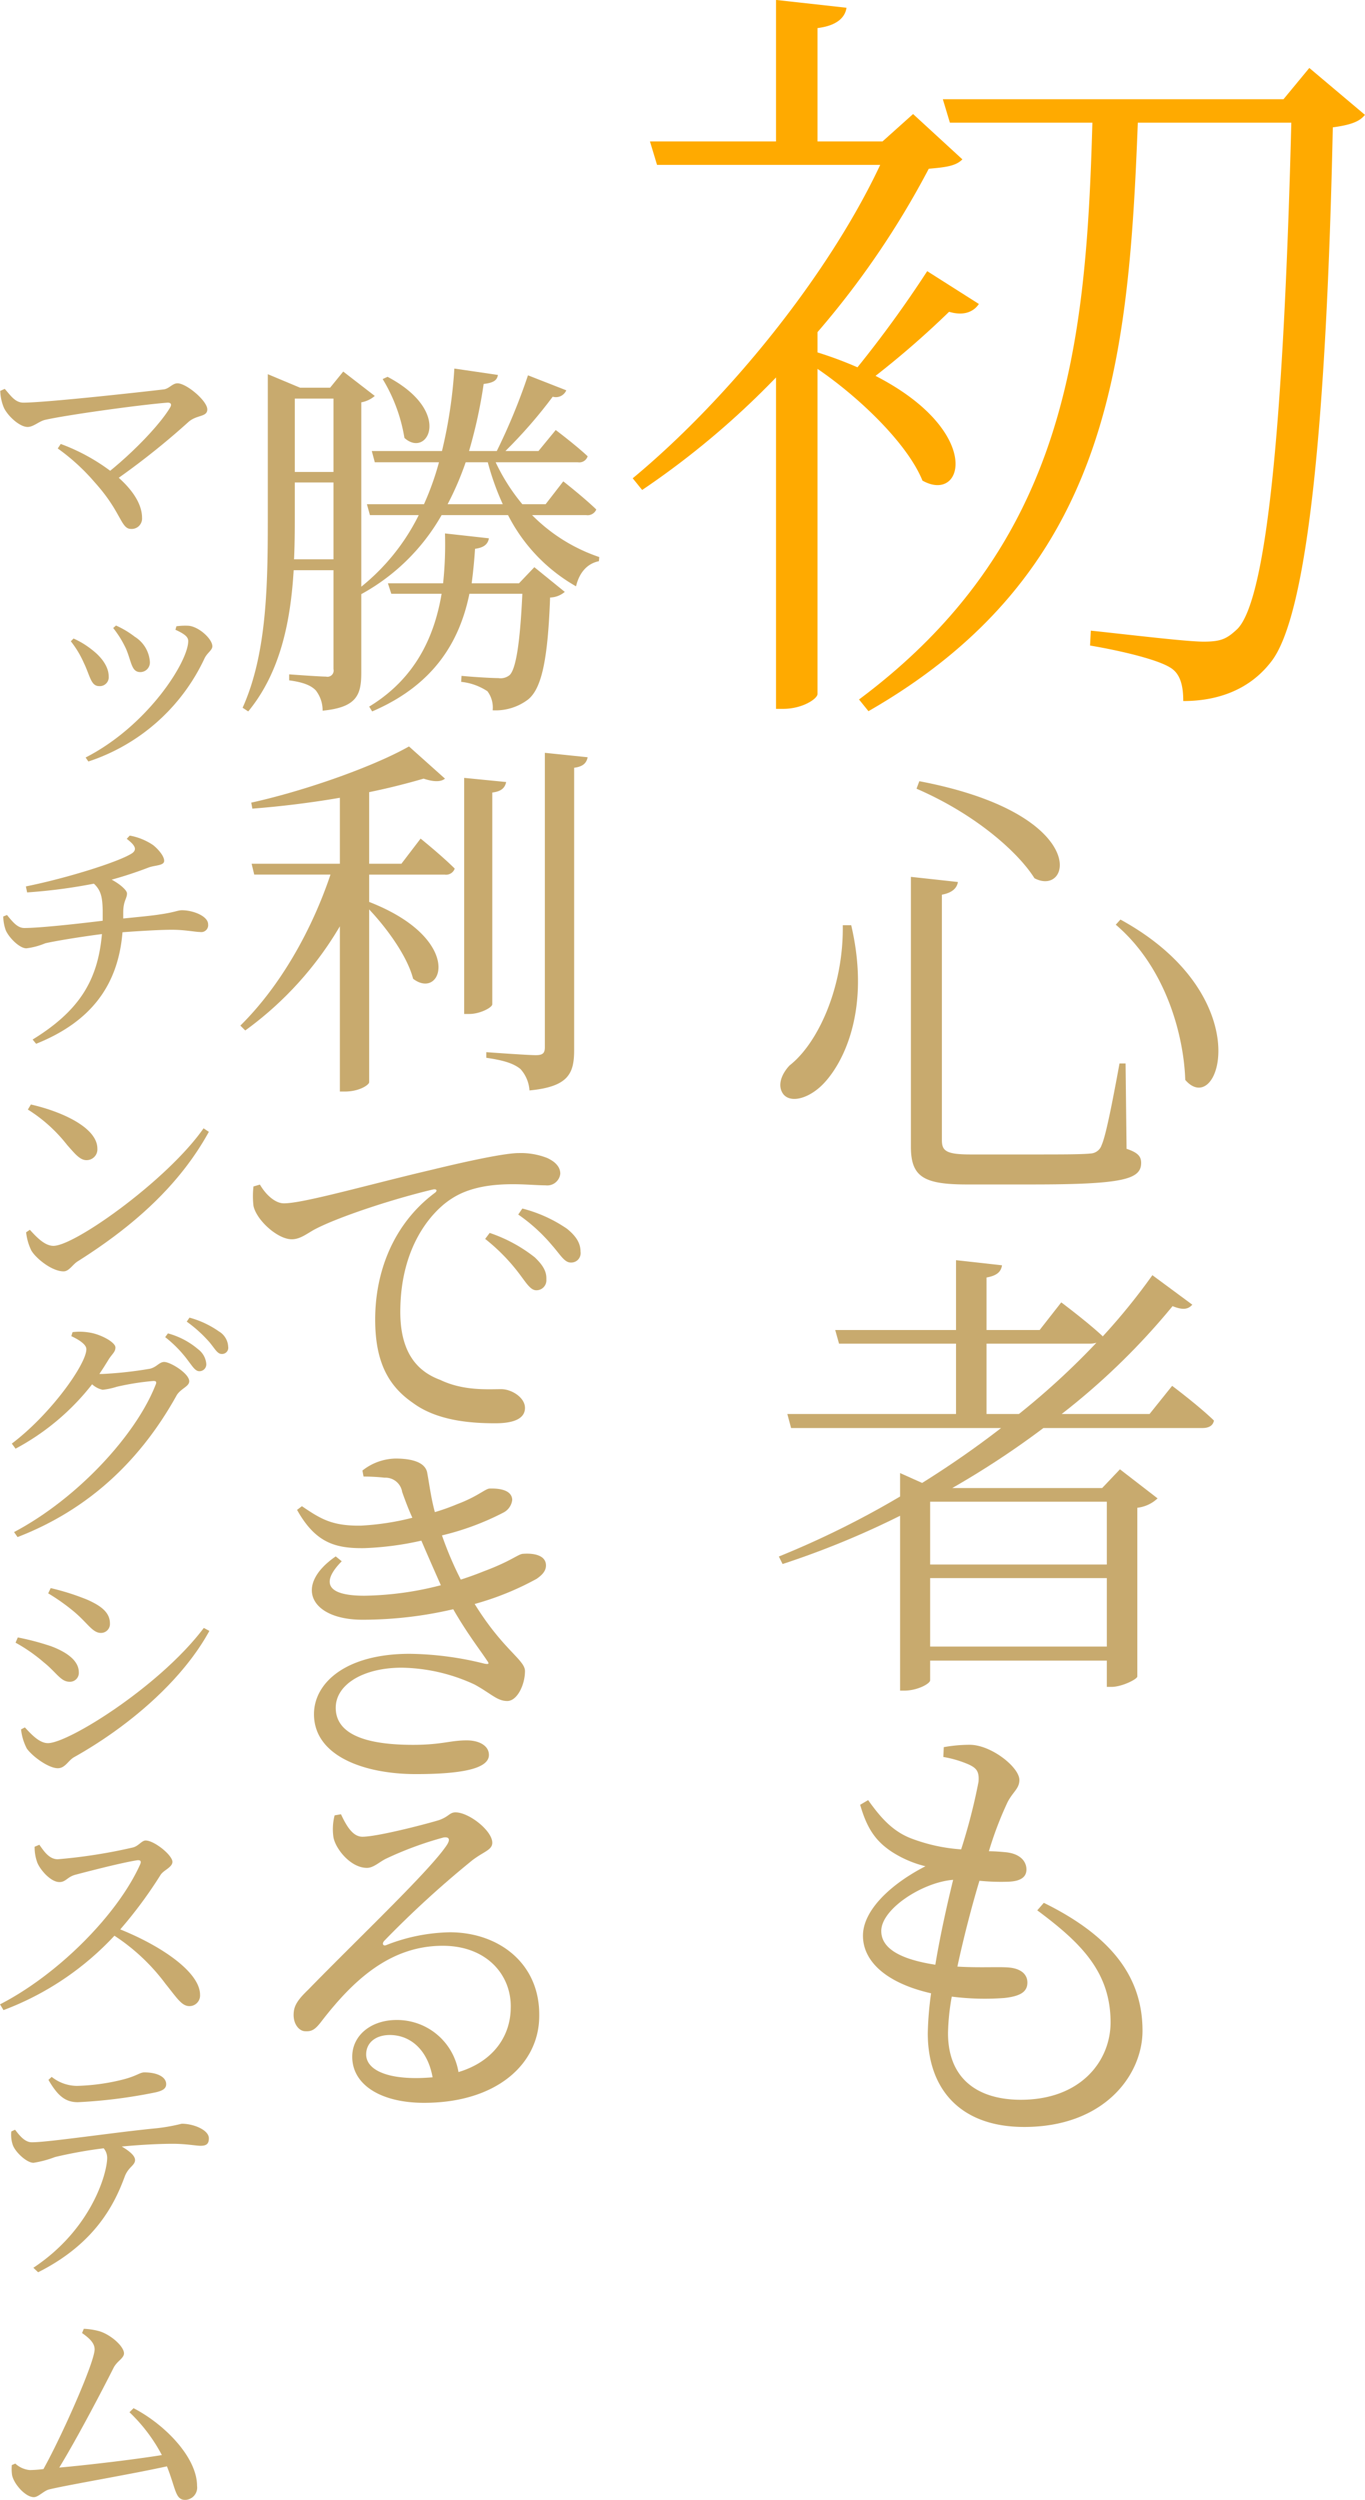
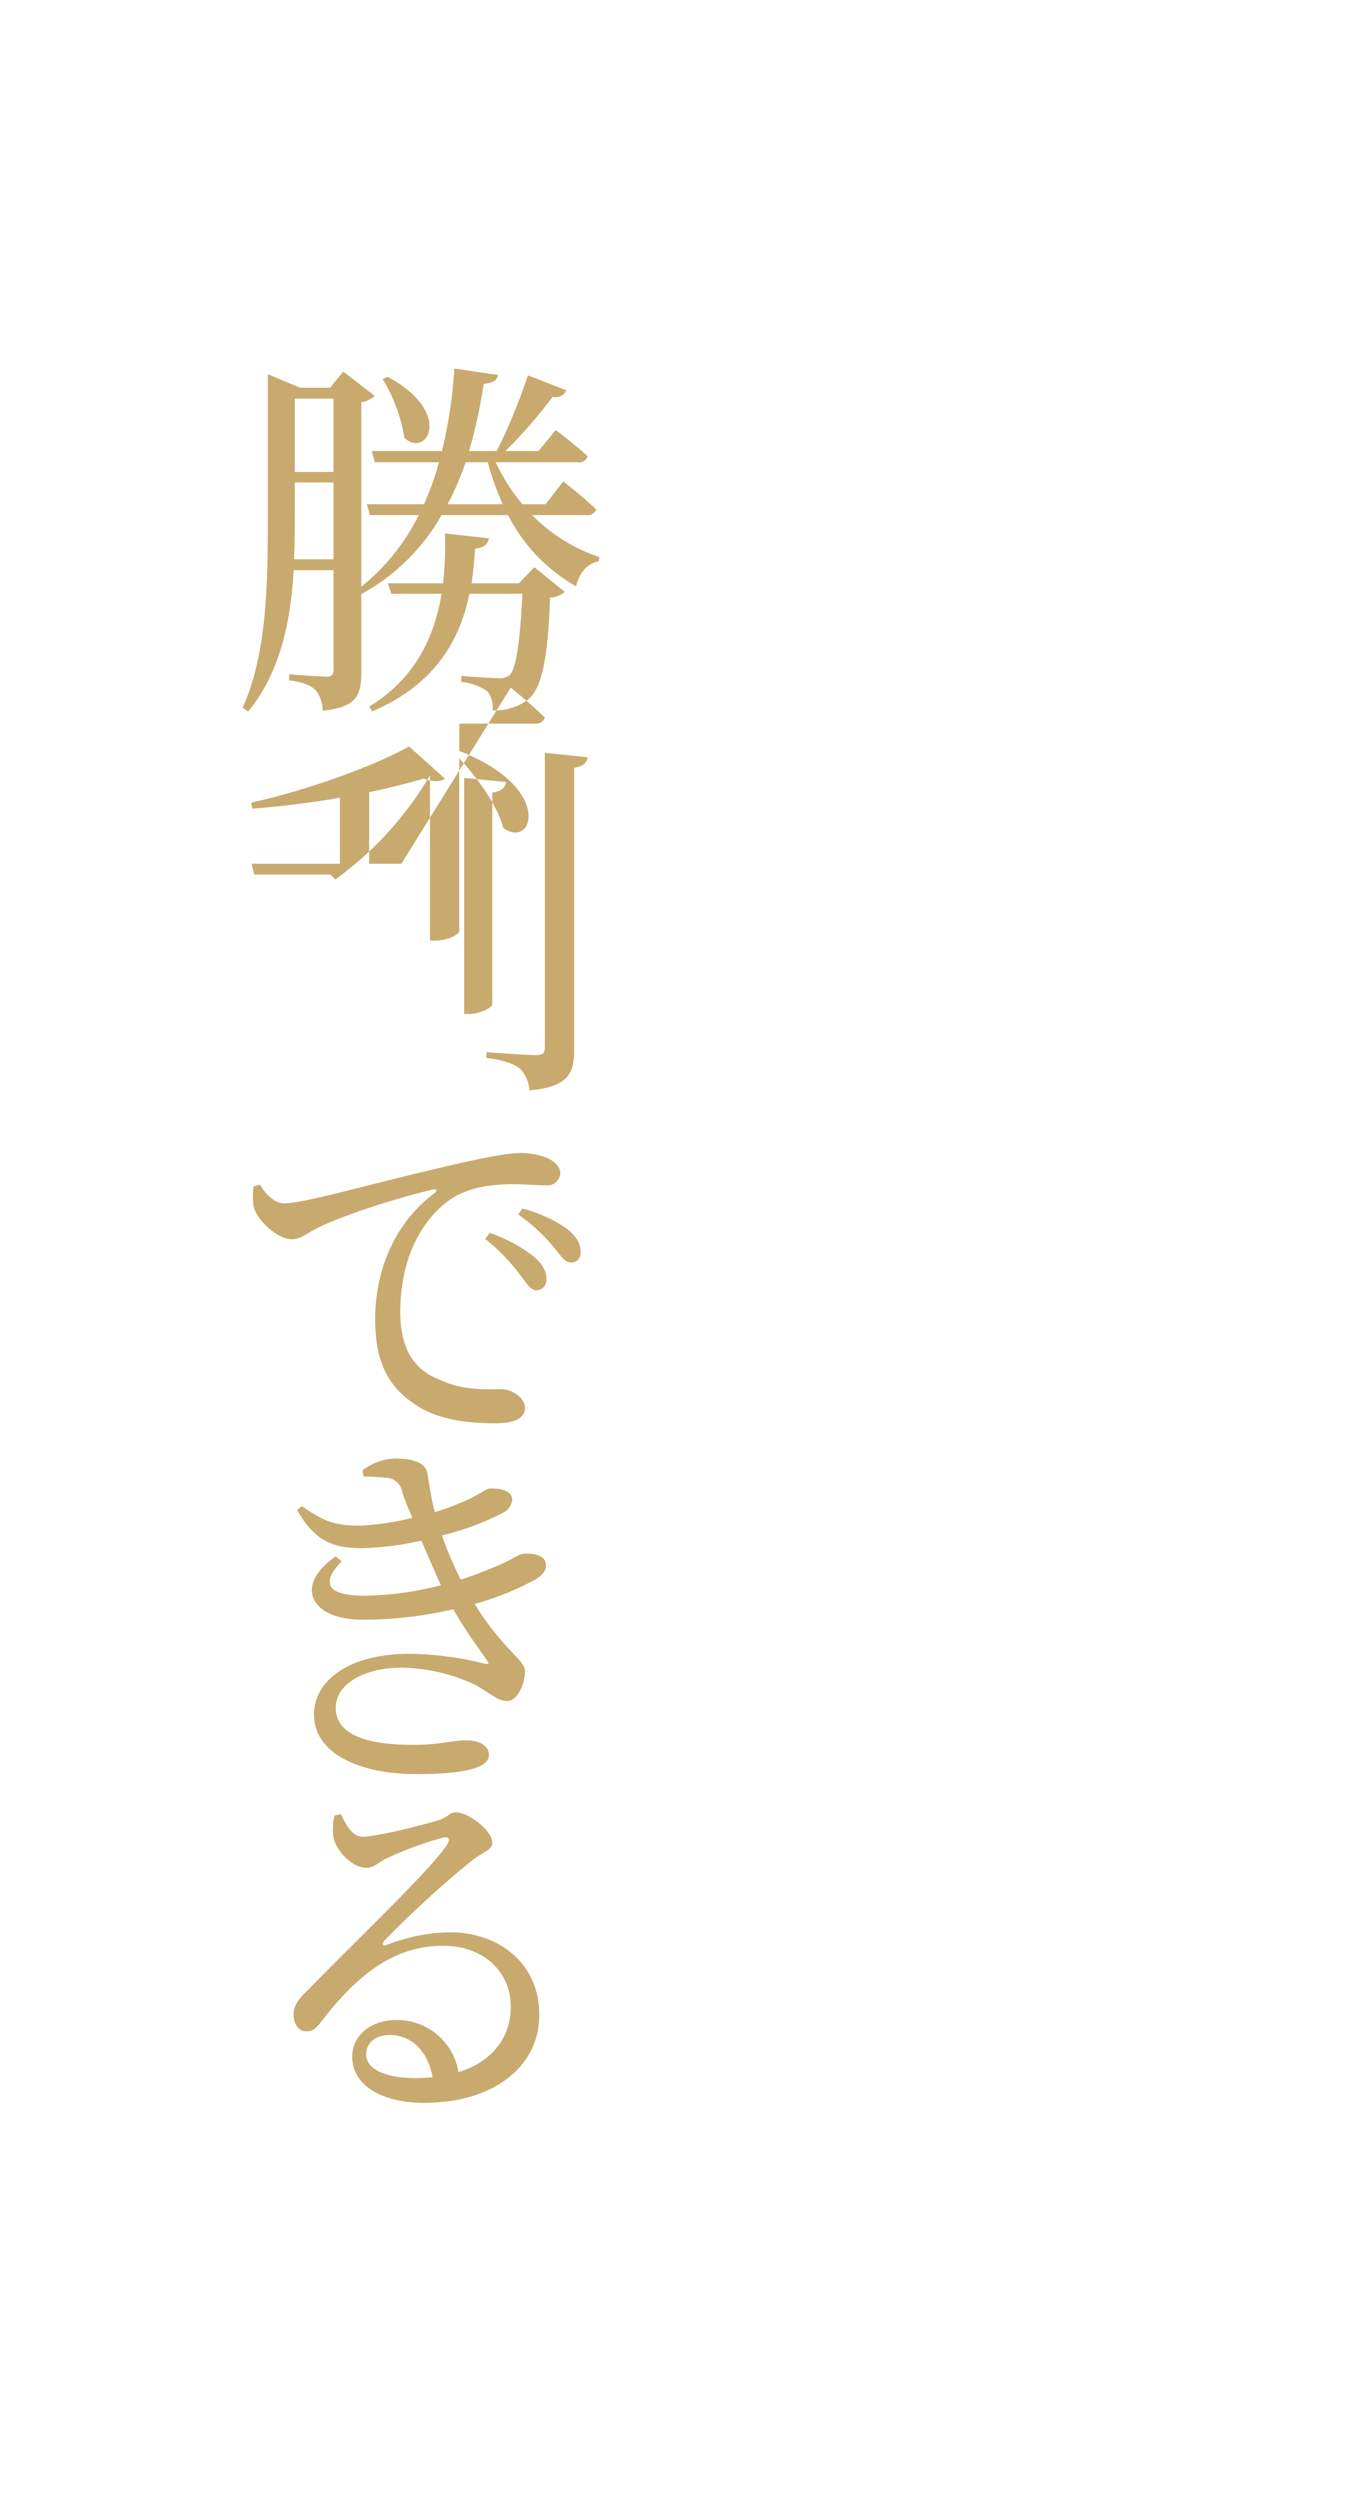
<svg xmlns="http://www.w3.org/2000/svg" id="lead_about-matching.svg" width="218.41" height="399.84" viewBox="0 0 218.41 399.84">
  <defs>
    <style>
      .cls-1 {
        fill: #c8aa6e;
      }

      .cls-1, .cls-2 {
        fill-rule: evenodd;
      }

      .cls-2 {
        fill: #fa0;
      }
    </style>
  </defs>
  <g id="シェイプ">
-     <path id="心者も" class="cls-1" d="M3085.66,4954.64c0.15,10.05-4.06,18.97-8.5,22.42-1.35,1.43-2.03,3.3-.98,4.65,1.28,1.5,4.29.53,6.47-1.8,3.31-3.52,7.44-12.07,4.36-25.27h-1.35Zm12.25-23.03-0.45,1.2c9.7,4.2,16.39,10.35,18.87,14.32C3122.27,4950.28,3125.5,4936.86,3097.91,4931.61Zm32.18,22.13-0.75.82c8.19,6.98,10.9,18,11.12,24.83C3145.95,4985.76,3152.42,4965.96,3130.09,4953.74Zm-33.53-6.83v43.13c0,4.8,1.95,6.07,8.94,6.07h10.38c14.66,0,17.52-.82,17.52-3.45,0-1.05-.53-1.65-2.33-2.25l-0.16-13.65h-0.97c-1.13,6.15-2.18,11.55-2.86,13.05a1.959,1.959,0,0,1-1.8,1.35c-1.43.15-4.81,0.15-9.33,0.15h-9.84c-3.99,0-4.59-.6-4.59-2.32v-39.23c1.65-.3,2.41-1.05,2.56-2.03Zm12.1,85.91v-11.25h16.62a3.466,3.466,0,0,0,.97-0.15,120.528,120.528,0,0,1-12.4,11.4h-5.19Zm19.25,14.03v10.05h-28.27v-10.05h28.27Zm-28.27,23.17v-10.95h28.27v10.95h-28.27Zm35.11-37.2h-14.06a110.822,110.822,0,0,0,17.74-17.25c1.66,0.67,2.48.52,3.16-.23l-6.39-4.72a100.235,100.235,0,0,1-7.97,9.82v-0.07c-2.4-2.25-6.61-5.4-6.61-5.4l-3.46,4.42h-8.5v-8.4c1.73-.3,2.33-0.97,2.48-1.95l-7.36-.82v11.17h-19.33l0.61,2.18h18.72v11.25h-26.99l0.6,2.25h33.6q-5.97,4.62-12.63,8.78l-3.53-1.58v3.75a145.085,145.085,0,0,1-19.4,9.6l0.6,1.2a138.45,138.45,0,0,0,18.8-7.72v27.97h0.68c2.1,0,4.13-1.12,4.13-1.65v-3.15h28.27v4.2h0.75c1.65,0,4.06-1.2,4.13-1.65v-27a5.636,5.636,0,0,0,3.24-1.5l-6.02-4.65-2.85,3h-23.99a139.432,139.432,0,0,0,14.59-9.6h25.41c1.05,0,1.73-.37,1.88-1.2-2.48-2.4-6.69-5.55-6.69-5.55Zm-42.93,82.69c0-3.53,6.62-7.8,11.5-8.18-0.9,3.68-2.03,8.63-2.85,13.58C3093.63,5119.86,3091.82,5117.68,3091.82,5115.51Zm24.96-3.3c6.84,5.1,11.73,9.75,11.73,17.92,0,6.15-4.74,12.38-14.36,12.38-6.84,0-11.65-3.3-11.65-10.65a36.1,36.1,0,0,1,.6-5.85,41.655,41.655,0,0,0,8.42.22c2.78-.3,3.68-1.12,3.68-2.47,0-1.43-1.2-2.25-2.93-2.4-1.65-.15-4.59.07-8.27-0.15,1.05-4.88,2.41-10.05,3.53-13.73a34.551,34.551,0,0,0,4.67.15c1.8-.07,2.85-0.67,2.85-1.95s-0.98-2.55-3.38-2.77c-0.83-.08-1.73-0.15-2.63-0.15a56.454,56.454,0,0,1,2.93-7.73c0.83-1.72,1.95-2.25,1.95-3.67,0-2.03-4.51-5.63-7.96-5.63a23.767,23.767,0,0,0-4.14.38l-0.07,1.57a17.762,17.762,0,0,1,3.9,1.13c1.36,0.6,1.88,1.12,1.73,2.85a93.141,93.141,0,0,1-2.78,10.8,27.7,27.7,0,0,1-8.12-1.8c-3-1.2-4.88-3.45-6.76-6.08l-1.28.75c1.05,3.6,2.33,5.7,5.04,7.5a17.581,17.581,0,0,0,5.41,2.33c-5.56,2.85-10,7.05-10,11.1,0,4.27,3.98,7.65,10.9,9.22a53.379,53.379,0,0,0-.53,6.38c0,9.08,5.34,15,15.42,15,12.85,0,18.94-8.33,18.94-15.38,0-8.1-4.36-14.85-15.79-20.47Z" transform="translate(-2950.81 -4806.66)" />
-     <path id="初" class="cls-2" d="M3099.17,4850.03a184.688,184.688,0,0,1-11.16,15.38,60.886,60.886,0,0,0-6.39-2.38v-3.25a138.206,138.206,0,0,0,17.8-26.13c3-.25,4.38-0.5,5.38-1.5l-7.89-7.25-4.89,4.38h-10.4v-18.13c3.01-.37,4.39-1.62,4.64-3.25l-11.28-1.25v22.63h-20.17l1.13,3.75h35.71c-8.15,17.37-24.06,37.25-39.6,50.13l1.51,1.87a133.052,133.052,0,0,0,21.42-18v53.01h1.13c3.13,0,5.51-1.63,5.51-2.38v-52c6.77,4.62,14.41,12,16.79,17.87,6.64,3.75,9.78-7.87-7.51-16.75a143.338,143.338,0,0,0,11.77-10.25c2.51,0.75,4.01-.12,4.77-1.25Zm61.14-32.5-4.13,5h-54.51l1.13,3.75h22.8c-1,35.75-4.13,67.5-37.34,92.26l1.51,1.87c38.34-22,41.6-55,43.1-94.13h24.56c-1.13,44.38-3.63,76-8.65,81-1.63,1.51-2.5,2.01-5.38,2.01-2.76,0-12.03-1.13-18.05-1.76l-0.12,2.38c5.13,0.87,10.77,2.25,12.78,3.5,1.75,1,2.13,3.13,2.13,5.38,5.64,0,10.65-1.88,14.03-6.25,5.89-7.38,8.9-38.76,9.9-85.51,2.76-.38,4.26-0.88,5.14-2Z" transform="translate(-2950.81 -4806.66)" />
-     <path id="勝利できる" class="cls-1" d="M3012.04,4867.29a26.212,26.212,0,0,1,3.48,9.41c3.67,3.36,7.87-4.19-2.7-9.77Zm21.81,32.67h-7.57c0.24-1.8.42-3.66,0.54-5.52,1.32-.18,2.04-0.66,2.22-1.68l-7.03-.78a59.156,59.156,0,0,1-.3,7.98h-8.83l0.54,1.67h8.05c-1.2,7.14-4.38,13.67-11.59,18.05l0.48,0.77c9.91-4.25,14-11.2,15.56-18.82h8.47c-0.36,7.8-1.02,12.05-2.04,13.01a2.28,2.28,0,0,1-1.81.48c-1.08,0-4.08-.18-5.88-0.36l-0.06.96a9.364,9.364,0,0,1,4.2,1.5,4.322,4.322,0,0,1,.84,3.05,8.62,8.62,0,0,0,5.59-1.67c2.28-1.74,3.24-6.54,3.6-16.37a3.758,3.758,0,0,0,2.35-.9l-4.87-3.95Zm-11.42-12.65a47.623,47.623,0,0,0,2.89-6.71h3.54a42.334,42.334,0,0,0,2.4,6.71h-8.83Zm-24.57,8.81c0.12-2.58.12-5.15,0.12-7.55v-4.74h6.19v12.29h-6.31Zm6.31-25.71v11.74h-6.19v-11.74h6.19Zm40.43,18.64a1.5,1.5,0,0,0,1.62-.9c-1.98-1.92-5.28-4.5-5.28-4.5l-2.83,3.66h-3.72a31.332,31.332,0,0,1-4.27-6.71h13.16a1.4,1.4,0,0,0,1.56-.96c-1.92-1.8-5.11-4.2-5.11-4.2l-2.76,3.36h-5.29a76.394,76.394,0,0,0,7.57-8.69,1.806,1.806,0,0,0,2.17-1.02l-6.13-2.4a97.075,97.075,0,0,1-4.99,12.11h-4.44a78.177,78.177,0,0,0,2.34-10.73c1.68-.18,2.16-0.66,2.28-1.44l-6.97-1.02a76.144,76.144,0,0,1-1.98,13.19H3010.3l0.48,1.8h10.27a45.09,45.09,0,0,1-2.4,6.71h-9.13l0.48,1.74h7.81a34.107,34.107,0,0,1-9.19,11.45v-29.49a4.525,4.525,0,0,0,2.16-1.02l-5.05-3.9-2.1,2.58h-4.81l-5.16-2.16v22.06c0,10.85,0,22.35-4.03,31.29l0.9,0.59c5.23-6.35,6.79-14.62,7.27-22.59h6.37v15.82a0.992,0.992,0,0,1-1.2,1.2c-1.02,0-5.89-.36-5.89-0.36v0.96c2.28,0.3,3.55.84,4.27,1.62a5.181,5.181,0,0,1,1.08,3.23c5.52-.53,6.19-2.57,6.19-6.11v-12.53a32.967,32.967,0,0,0,12.85-12.64h10.63a27.386,27.386,0,0,0,10.88,11.39c0.54-2.28,1.86-3.66,3.66-4.02l0.06-.66a27.46,27.46,0,0,1-10.75-6.71h8.65Zm-29.56,55.76h-5.16v-11.45c3.24-.66,6.24-1.44,8.71-2.16q2.43,0.81,3.42,0l-5.76-5.15c-5.47,3.11-16.29,7.01-25.24,8.99l0.18,0.96c4.63-.36,9.5-0.96,14-1.74v10.55h-14.12l0.42,1.74h12.2c-2.94,8.75-7.93,17.74-14.42,24.15l0.78,0.78a54.925,54.925,0,0,0,15.14-16.66v26.43h0.78c2.35,0,3.91-1.08,3.91-1.5v-27.63c2.94,3.12,6.12,7.55,7.03,11.09,4.68,3.59,8.35-6.3-7.03-12.29v-4.37h12.07a1.468,1.468,0,0,0,1.62-.96c-2.04-2.04-5.46-4.8-5.46-4.8Zm14.54-11.39c1.56-.18,2.04-0.84,2.22-1.68l-6.72-.66v37.76h0.84c1.68,0,3.66-1.02,3.66-1.56v-33.86Zm8.41-6.35v47.11c0,0.89-.3,1.25-1.44,1.25-1.32,0-7.93-.48-7.93-0.48v0.9c2.94,0.42,4.45.96,5.47,1.8a5.631,5.631,0,0,1,1.44,3.42c6.37-.6,7.15-2.82,7.15-6.53v-45.08c1.44-.18,1.98-0.78,2.16-1.68Zm-46.62,69.36a13.469,13.469,0,0,0,0,3.11c0.48,2.28,3.85,5.34,6.13,5.34,1.44,0,2.64-1.08,3.85-1.68,3.6-1.86,11.95-4.67,18.74-6.29,0.66-.12.72,0.24,0.3,0.54-6.73,5.03-9.55,12.76-9.55,20.26,0,6.95,2.22,10.72,6.07,13.36,3.9,2.88,9.37,3.24,13.15,3.24,2.65,0,4.75-.6,4.75-2.46,0-1.68-2.16-3-3.79-3-2.22,0-6.06.3-9.79-1.49-3.24-1.2-6.37-3.9-6.37-10.85,0-11.21,5.71-16.55,8.17-18.1,3.07-2.04,7.03-2.34,9.86-2.34,2.04,0,3.9.18,5.22,0.18a2.1,2.1,0,0,0,2.35-1.86c0-1.08-.79-1.92-2.11-2.52a11.5,11.5,0,0,0-4.56-.78c-1.93,0-7.09,1.02-13.76,2.64-10.03,2.34-20.61,5.4-23.79,5.4-1.44,0-2.94-1.44-3.84-3Zm42.36,4.49a27.462,27.462,0,0,1,5.46,4.98c1.27,1.44,1.93,2.7,2.95,2.7a1.507,1.507,0,0,0,1.56-1.74c0-1.26-.6-2.4-2.16-3.66a22.383,22.383,0,0,0-7.15-3.24Zm-5.29,3.9a30.5,30.5,0,0,1,5.41,5.51c1.14,1.5,1.8,2.64,2.7,2.7a1.592,1.592,0,0,0,1.68-1.74c0.06-1.2-.48-2.22-1.86-3.53a23.978,23.978,0,0,0-7.21-3.9Zm-19.46,38.01a30.692,30.692,0,0,1,3.36.18,2.713,2.713,0,0,1,2.82,2.28c0.48,1.38,1.03,2.81,1.63,4.13a41.842,41.842,0,0,1-8.23,1.26c-4.57.06-6.37-1.02-9.44-3.11l-0.78.59c2.95,5.28,6.13,6.18,10.76,6.12a49,49,0,0,0,9.13-1.2c1.08,2.52,2.16,4.97,3.12,7.13a51.139,51.139,0,0,1-12.25,1.68c-6.13,0-6.91-2.16-3.61-5.51l-0.96-.78c-6.79,4.67-4.02,10.13,4.27,10.13a63.975,63.975,0,0,0,14.53-1.68c2.23,3.89,4.39,6.65,5.41,8.21,0.36,0.48.36,0.66-.48,0.48a51.43,51.43,0,0,0-11.89-1.56c-10.28,0-15.32,4.68-15.32,9.65,0,6.77,8.17,9.59,16.28,9.59,7.27,0,11.71-.84,11.71-3.06,0-1.5-1.56-2.27-3.3-2.33-2.77-.06-4.09.71-8.83,0.71-5.41,0-12.38-.83-12.38-5.93,0-3.71,4.39-6.41,10.57-6.41a28.64,28.64,0,0,1,11.66,2.7c2.7,1.49,3.6,2.63,5.22,2.63,1.57,0,2.83-2.57,2.83-4.79,0-1.8-3.49-3.36-8.05-10.73a45.718,45.718,0,0,0,9.91-4.02c1.14-.78,1.5-1.44,1.5-2.15,0-1.56-1.8-1.98-3.6-1.86-0.84,0-1.74,1.08-6.37,2.81-1.2.48-2.34,0.9-3.66,1.32a55.442,55.442,0,0,1-3.01-7.07,42.827,42.827,0,0,0,9.85-3.66,2.609,2.609,0,0,0,1.39-2.03c-0.06-1.5-1.87-1.86-3.61-1.8-0.66,0-1.92,1.26-5.11,2.46a35.41,35.41,0,0,1-3.66,1.31c-0.6-2.21-.9-4.55-1.2-6.17-0.24-1.86-2.58-2.4-5.11-2.4a8.781,8.781,0,0,0-5.28,1.92Zm8.41,96.21c-5.35,0-7.99-1.62-7.99-3.78,0-1.91,1.56-3.11,3.78-3.11,3.31,0,6.07,2.39,6.85,6.77C3019.19,5138.98,3018.29,5139.04,3017.39,5139.04Zm-13.04-42.02a8.879,8.879,0,0,0-.18,3.54c0.36,1.86,2.76,4.86,5.35,4.86,1.08,0,1.98-.96,3.12-1.5a55.653,55.653,0,0,1,9.13-3.36c0.78-.12,1.2.18,0.54,1.2-2.64,4.01-13.99,14.74-22.23,23.19-1.56,1.5-2.22,2.46-2.28,3.72-0.12,1.74.9,2.88,1.86,2.88,1.09,0.06,1.63-.3,2.71-1.74,4.98-6.41,10.87-11.93,19.28-11.93,7.15,0,11.06,4.8,10.88,10.01-0.06,4.44-2.77,8.51-8.36,10.19a9.958,9.958,0,0,0-9.91-8.33c-4.08,0-7.09,2.46-7.09,5.87,0,4.56,4.69,7.38,11.48,7.38,11.59,0,18.38-6.18,18.44-13.79,0.18-8.51-6.49-13.49-14.3-13.49a29.038,29.038,0,0,0-10.15,2.04c-0.54.24-.78-0.24-0.3-0.72a159.346,159.346,0,0,1,13.58-12.46c2.04-1.74,3.66-1.92,3.66-3.18,0-1.92-3.72-4.86-5.89-4.86-0.96,0-1.08.72-2.7,1.26-2.82.84-9.97,2.64-12.19,2.64-1.57,0-2.59-1.8-3.43-3.6Z" transform="translate(-2950.81 -4806.66)" />
-     <path id="マッチングシステム" class="cls-1" d="M2950.85,4869.18a7.472,7.472,0,0,0,.56,2.64c0.56,1.28,2.49,3.13,3.82,3.13,0.92,0,1.8-.88,2.73-1.12,3.53-.81,15.46-2.45,19.68-2.77,0.52,0,.68.28,0.4,0.76-1.49,2.53-5.46,6.77-9.6,10.14a31.213,31.213,0,0,0-7.91-4.29l-0.48.72a33.258,33.258,0,0,1,5.98,5.49c4.22,4.69,4.1,7.38,5.74,7.38a1.663,1.663,0,0,0,1.77-1.77c0-2.2-1.52-4.44-3.73-6.41a120.693,120.693,0,0,0,11.2-8.97c1.33-1.13,2.97-.73,2.97-1.97,0-1.36-3.33-4.17-4.77-4.17-0.81,0-1.33.85-2.17,0.97-3.38.4-18.88,2.12-22.5,2.12-1.32,0-2.04-1.16-2.97-2.2Zm20.12,41.25c0.89,2.05.85,3.73,2.29,3.73a1.532,1.532,0,0,0,1.53-1.64,5.114,5.114,0,0,0-2.41-4.01,14.543,14.543,0,0,0-3.01-1.8l-0.45.4A16.028,16.028,0,0,1,2970.97,4910.43Zm12.53,1.61c0.44-.97,1.29-1.37,1.29-2.01,0-1.16-2.13-3.12-3.78-3.28a10.277,10.277,0,0,0-1.97.08l-0.16.56c1.41,0.64,2.05,1.12,2.05,1.8,0,3.29-6.46,13.54-16.42,18.63l0.44,0.64A31.273,31.273,0,0,0,2983.5,4912.04Zm-19.28.64c1.01,2.08,1.13,3.72,2.45,3.72a1.42,1.42,0,0,0,1.53-1.56c0-1.44-1-3-2.77-4.33a13.413,13.413,0,0,0-2.85-1.72l-0.44.44A15.782,15.782,0,0,1,2964.22,4912.68Zm6.31,39.93c0-1.88.6-2.2,0.6-3.05,0-.52-1.16-1.52-2.45-2.2,2.01-.56,3.86-1.16,5.95-1.96,1-.36,2.45-0.28,2.45-1.05,0-.8-1.01-1.92-1.77-2.52a9.746,9.746,0,0,0-3.74-1.52l-0.48.52c1.53,1.16,1.57,1.76.89,2.28-1.93,1.32-10.29,3.97-17.03,5.33l0.2,0.96a87.132,87.132,0,0,0,10.68-1.4c1.17,1.08,1.37,2.25,1.41,4.29v1.64c-3.3.4-9.88,1.16-12.54,1.16-1.04,0-1.76-.84-2.77-2.08l-0.6.24a6.974,6.974,0,0,0,.4,2.2c0.48,1.13,2.17,2.89,3.3,2.89a11.335,11.335,0,0,0,3.01-.8c1.48-.36,5.94-1.08,9.08-1.48-0.65,7.45-3.66,12.3-11.09,16.87l0.56,0.68c8.92-3.57,13.14-9.5,13.82-17.84,2.73-.2,6.02-0.4,7.91-0.4,2.05,0,3.74.36,4.5,0.36a1.106,1.106,0,0,0,1.29-1.24c0-1.28-2.37-2.24-4.18-2.24-0.72,0-1.09.32-3.62,0.68-1.24.2-3.45,0.4-5.78,0.64v-0.96Zm-15.26,31.52a24.338,24.338,0,0,1,6.3,5.69c1.09,1.2,1.97,2.4,3.06,2.4a1.722,1.722,0,0,0,1.76-1.84c0-3.41-5.82-5.97-10.64-7.06Zm4.09,21.8c-1.36,0-2.65-1.33-3.77-2.57l-0.6.4a8.738,8.738,0,0,0,.84,2.93c0.8,1.32,3.33,3.32,5.14,3.32,0.92,0,1.41-1.08,2.33-1.64,8.88-5.61,16.23-12.14,20.93-20.68l-0.85-.56C2977.68,4995.31,2962.82,5005.93,2959.36,5005.93Zm7.35,20.49c0.49-.72.97-1.48,1.41-2.2,0.6-1,1.16-1.28,1.16-2.04,0-.85-2.45-2.17-4.33-2.41a9.047,9.047,0,0,0-2.53-.04l-0.2.64c1.36,0.64,2.41,1.37,2.41,2.09,0,2.36-5.67,10.38-11.93,15.1l0.6,0.81a38.586,38.586,0,0,0,12.25-10.3,3.562,3.562,0,0,0,1.69.88,11.577,11.577,0,0,0,2.25-.48,41.111,41.111,0,0,1,5.78-.92c0.44-.04.68,0.08,0.44,0.6-3.13,8.01-12.49,18.19-22.65,23.56l0.56,0.8c11.81-4.57,19.92-12.7,25.46-22.68,0.65-1.08,2.01-1.4,2.01-2.24,0-1.25-3.01-3.09-4.01-3.09-0.77,0-1.17.8-2.25,1.08a62.981,62.981,0,0,1-7.59.84h-0.53Zm10.53-5.89a19.253,19.253,0,0,1,3.61,3.69c0.76,1,1.21,1.76,1.85,1.76a1.1,1.1,0,0,0,1.12-1.16,3.267,3.267,0,0,0-1.32-2.36,12.439,12.439,0,0,0-4.82-2.53Zm3.45-2.48a21.333,21.333,0,0,1,3.66,3.32c0.84,1.01,1.24,1.85,1.92,1.85a0.989,0.989,0,0,0,1.05-1.16,3,3,0,0,0-1.49-2.45,15.086,15.086,0,0,0-4.7-2.2Zm-17.95,46.46c2.13,1.81,2.89,3.33,4.22,3.33a1.429,1.429,0,0,0,1.44-1.52c0-1.81-1.53-2.85-3.57-3.77a38.559,38.559,0,0,0-5.91-1.88l-0.4.84A32.375,32.375,0,0,1,2962.74,5064.51Zm-4.26,20.96c-1.37,0-2.65-1.4-3.69-2.52l-0.61.32a8.521,8.521,0,0,0,.93,3.08c1,1.36,3.53,3.13,4.94,3.13,1.16,0,1.6-1.12,2.53-1.72,8.75-4.89,17.35-12.23,21.73-20.24l-0.89-.48C2976.43,5076.33,2961.77,5085.47,2958.48,5085.47Zm-0.68-12.94c2.01,1.6,2.73,3.12,4.13,3.12a1.415,1.415,0,0,0,1.49-1.52c0-1.84-1.89-3.21-4.46-4.17a42.337,42.337,0,0,0-5.3-1.4l-0.36.84A26.28,26.28,0,0,1,2957.8,5072.53Zm-1.45,29.51a7.129,7.129,0,0,0,.44,2.57c0.49,1.16,2.13,3.08,3.54,3.08,1,0,1.24-.8,2.49-1.16,2.13-.56,7.51-1.96,9.96-2.33,0.44-.04.68,0.08,0.48,0.61-3.57,8.01-13.09,17.63-22.45,22.44l0.56,0.92a46.558,46.558,0,0,0,17.75-11.9,32.005,32.005,0,0,1,8.2,7.73c1.84,2.28,2.57,3.53,3.81,3.53a1.7,1.7,0,0,0,1.69-1.81c0-3.64-6.27-7.85-12.77-10.46a69.865,69.865,0,0,0,6.46-8.73c0.49-.76,1.89-1.2,1.89-2.08,0-1.05-2.89-3.41-4.3-3.41-0.6,0-1.16.92-2.04,1.12a84.424,84.424,0,0,1-12.01,1.88c-1.37,0-2.21-1.28-2.94-2.32Zm2.21,37.29c1.37,2.32,2.53,3.57,4.7,3.57a81.537,81.537,0,0,0,12.41-1.57c1.29-.28,1.73-0.68,1.73-1.32,0-1.16-1.45-1.88-3.5-1.88-0.72,0-1.24.6-3.49,1.16a33.6,33.6,0,0,1-7.31,1,6.6,6.6,0,0,1-4.02-1.44Zm-5.94,8.25a5.058,5.058,0,0,0,.24,2.17c0.44,1.2,2.29,2.88,3.33,2.84a16.921,16.921,0,0,0,3.42-.92,71.811,71.811,0,0,1,7.79-1.4,2.392,2.392,0,0,1,.56,1.52c0,2.45-2.49,11.42-11.81,17.59l0.76,0.72c9.32-4.68,12.33-11.14,13.9-15.42,0.6-1.45,1.61-1.69,1.61-2.53,0-.72-0.97-1.48-2.13-2.16,3.33-.32,6.38-0.44,8.15-0.44,2.09,0,3.74.32,4.46,0.32,0.96,0,1.33-.32,1.33-1.2,0-1.33-2.45-2.33-4.34-2.33a28.856,28.856,0,0,1-3.98.72c-6.67.64-17.31,2.25-20,2.25-1.08,0-1.89-.96-2.69-2.01Zm18.91,44.91a26.507,26.507,0,0,1,5.18,6.85c-4.21.68-11.52,1.56-16.42,2,2.89-4.73,6.87-12.34,8.75-16.07,0.57-1,1.61-1.44,1.61-2.2,0-1.08-2.01-2.93-3.9-3.53a11.021,11.021,0,0,0-2.53-.4l-0.28.68c1.33,0.93,2.01,1.69,2.01,2.61,0,2.04-5.22,13.82-8.19,19.15a21.586,21.586,0,0,1-2.17.16,3.952,3.952,0,0,1-2.33-1.04l-0.56.24a7.2,7.2,0,0,0,.04,1.6c0.28,1.41,2.13,3.53,3.49,3.53,0.72,0,1.61-1.04,2.45-1.24,3.38-.8,13.05-2.41,18.84-3.69,1.44,3.61,1.32,5.37,2.93,5.37a1.971,1.971,0,0,0,1.89-2.24c0-4.57-5.18-9.86-10.16-12.43Z" transform="translate(-2950.81 -4806.66)" />
+     <path id="勝利できる" class="cls-1" d="M3012.04,4867.29a26.212,26.212,0,0,1,3.48,9.41c3.67,3.36,7.87-4.19-2.7-9.77Zm21.81,32.67h-7.57c0.24-1.8.42-3.66,0.54-5.52,1.32-.18,2.04-0.66,2.22-1.68l-7.03-.78a59.156,59.156,0,0,1-.3,7.98h-8.83l0.54,1.67h8.05c-1.2,7.14-4.38,13.67-11.59,18.05l0.48,0.77c9.91-4.25,14-11.2,15.56-18.82h8.47c-0.36,7.8-1.02,12.05-2.04,13.01a2.28,2.28,0,0,1-1.81.48c-1.08,0-4.08-.18-5.88-0.36l-0.06.96a9.364,9.364,0,0,1,4.2,1.5,4.322,4.322,0,0,1,.84,3.05,8.62,8.62,0,0,0,5.59-1.67c2.28-1.74,3.24-6.54,3.6-16.37a3.758,3.758,0,0,0,2.35-.9l-4.87-3.95Zm-11.42-12.65a47.623,47.623,0,0,0,2.89-6.71h3.54a42.334,42.334,0,0,0,2.4,6.71h-8.83Zm-24.57,8.81c0.12-2.58.12-5.15,0.12-7.55v-4.74h6.19v12.29h-6.31Zm6.31-25.71v11.74h-6.19v-11.74h6.19Zm40.43,18.64a1.5,1.5,0,0,0,1.62-.9c-1.98-1.92-5.28-4.5-5.28-4.5l-2.83,3.66h-3.72a31.332,31.332,0,0,1-4.27-6.71h13.16a1.4,1.4,0,0,0,1.56-.96c-1.92-1.8-5.11-4.2-5.11-4.2l-2.76,3.36h-5.29a76.394,76.394,0,0,0,7.57-8.69,1.806,1.806,0,0,0,2.17-1.02l-6.13-2.4a97.075,97.075,0,0,1-4.99,12.11h-4.44a78.177,78.177,0,0,0,2.34-10.73c1.68-.18,2.16-0.66,2.28-1.44l-6.97-1.02a76.144,76.144,0,0,1-1.98,13.19H3010.3l0.48,1.8h10.27a45.09,45.09,0,0,1-2.4,6.71h-9.13l0.48,1.74h7.81a34.107,34.107,0,0,1-9.19,11.45v-29.49a4.525,4.525,0,0,0,2.16-1.02l-5.05-3.9-2.1,2.58h-4.81l-5.16-2.16v22.06c0,10.85,0,22.35-4.03,31.29l0.9,0.59c5.23-6.35,6.79-14.62,7.27-22.59h6.37v15.82a0.992,0.992,0,0,1-1.2,1.2c-1.02,0-5.89-.36-5.89-0.36v0.96c2.28,0.3,3.55.84,4.27,1.62a5.181,5.181,0,0,1,1.08,3.23c5.52-.53,6.19-2.57,6.19-6.11v-12.53a32.967,32.967,0,0,0,12.85-12.64h10.63a27.386,27.386,0,0,0,10.88,11.39c0.54-2.28,1.86-3.66,3.66-4.02l0.06-.66a27.46,27.46,0,0,1-10.75-6.71h8.65Zm-29.56,55.76h-5.16v-11.45c3.24-.66,6.24-1.44,8.71-2.16q2.43,0.81,3.42,0l-5.76-5.15c-5.47,3.11-16.29,7.01-25.24,8.99l0.18,0.96c4.63-.36,9.5-0.96,14-1.74v10.55h-14.12l0.42,1.74h12.2l0.78,0.78a54.925,54.925,0,0,0,15.14-16.66v26.43h0.78c2.35,0,3.91-1.08,3.91-1.5v-27.63c2.94,3.12,6.12,7.55,7.03,11.09,4.68,3.59,8.35-6.3-7.03-12.29v-4.37h12.07a1.468,1.468,0,0,0,1.62-.96c-2.04-2.04-5.46-4.8-5.46-4.8Zm14.54-11.39c1.56-.18,2.04-0.84,2.22-1.68l-6.72-.66v37.76h0.84c1.68,0,3.66-1.02,3.66-1.56v-33.86Zm8.41-6.35v47.11c0,0.89-.3,1.25-1.44,1.25-1.32,0-7.93-.48-7.93-0.48v0.9c2.94,0.42,4.45.96,5.47,1.8a5.631,5.631,0,0,1,1.44,3.42c6.37-.6,7.15-2.82,7.15-6.53v-45.08c1.44-.18,1.98-0.78,2.16-1.68Zm-46.62,69.36a13.469,13.469,0,0,0,0,3.11c0.48,2.28,3.85,5.34,6.13,5.34,1.44,0,2.64-1.08,3.85-1.68,3.6-1.86,11.95-4.67,18.74-6.29,0.66-.12.72,0.24,0.3,0.54-6.73,5.03-9.55,12.76-9.55,20.26,0,6.95,2.22,10.72,6.07,13.36,3.9,2.88,9.37,3.24,13.15,3.24,2.65,0,4.75-.6,4.75-2.46,0-1.68-2.16-3-3.79-3-2.22,0-6.06.3-9.79-1.49-3.24-1.2-6.37-3.9-6.37-10.85,0-11.21,5.71-16.55,8.17-18.1,3.07-2.04,7.03-2.34,9.86-2.34,2.04,0,3.9.18,5.22,0.18a2.1,2.1,0,0,0,2.35-1.86c0-1.08-.79-1.92-2.11-2.52a11.5,11.5,0,0,0-4.56-.78c-1.93,0-7.09,1.02-13.76,2.64-10.03,2.34-20.61,5.4-23.79,5.4-1.44,0-2.94-1.44-3.84-3Zm42.36,4.49a27.462,27.462,0,0,1,5.46,4.98c1.27,1.44,1.93,2.7,2.95,2.7a1.507,1.507,0,0,0,1.56-1.74c0-1.26-.6-2.4-2.16-3.66a22.383,22.383,0,0,0-7.15-3.24Zm-5.29,3.9a30.5,30.5,0,0,1,5.41,5.51c1.14,1.5,1.8,2.64,2.7,2.7a1.592,1.592,0,0,0,1.68-1.74c0.06-1.2-.48-2.22-1.86-3.53a23.978,23.978,0,0,0-7.21-3.9Zm-19.46,38.01a30.692,30.692,0,0,1,3.36.18,2.713,2.713,0,0,1,2.82,2.28c0.48,1.38,1.03,2.81,1.63,4.13a41.842,41.842,0,0,1-8.23,1.26c-4.57.06-6.37-1.02-9.44-3.11l-0.78.59c2.95,5.28,6.13,6.18,10.76,6.12a49,49,0,0,0,9.13-1.2c1.08,2.52,2.16,4.97,3.12,7.13a51.139,51.139,0,0,1-12.25,1.68c-6.13,0-6.91-2.16-3.61-5.51l-0.96-.78c-6.79,4.67-4.02,10.13,4.27,10.13a63.975,63.975,0,0,0,14.53-1.68c2.23,3.89,4.39,6.65,5.41,8.21,0.36,0.48.36,0.66-.48,0.48a51.43,51.43,0,0,0-11.89-1.56c-10.28,0-15.32,4.68-15.32,9.65,0,6.77,8.17,9.59,16.28,9.59,7.27,0,11.71-.84,11.71-3.06,0-1.5-1.56-2.27-3.3-2.33-2.77-.06-4.09.71-8.83,0.71-5.41,0-12.38-.83-12.38-5.93,0-3.71,4.39-6.41,10.57-6.41a28.64,28.64,0,0,1,11.66,2.7c2.7,1.49,3.6,2.63,5.22,2.63,1.57,0,2.83-2.57,2.83-4.79,0-1.8-3.49-3.36-8.05-10.73a45.718,45.718,0,0,0,9.91-4.02c1.14-.78,1.5-1.44,1.5-2.15,0-1.56-1.8-1.98-3.6-1.86-0.84,0-1.74,1.08-6.37,2.81-1.2.48-2.34,0.9-3.66,1.32a55.442,55.442,0,0,1-3.01-7.07,42.827,42.827,0,0,0,9.85-3.66,2.609,2.609,0,0,0,1.39-2.03c-0.06-1.5-1.87-1.86-3.61-1.8-0.66,0-1.92,1.26-5.11,2.46a35.41,35.41,0,0,1-3.66,1.31c-0.6-2.21-.9-4.55-1.2-6.17-0.24-1.86-2.58-2.4-5.11-2.4a8.781,8.781,0,0,0-5.28,1.92Zm8.41,96.21c-5.35,0-7.99-1.62-7.99-3.78,0-1.91,1.56-3.11,3.78-3.11,3.31,0,6.07,2.39,6.85,6.77C3019.19,5138.98,3018.29,5139.04,3017.39,5139.04Zm-13.04-42.02a8.879,8.879,0,0,0-.18,3.54c0.36,1.86,2.76,4.86,5.35,4.86,1.08,0,1.98-.96,3.12-1.5a55.653,55.653,0,0,1,9.13-3.36c0.78-.12,1.2.18,0.54,1.2-2.64,4.01-13.99,14.74-22.23,23.19-1.56,1.5-2.22,2.46-2.28,3.72-0.12,1.74.9,2.88,1.86,2.88,1.09,0.06,1.63-.3,2.71-1.74,4.98-6.41,10.87-11.93,19.28-11.93,7.15,0,11.06,4.8,10.88,10.01-0.06,4.44-2.77,8.51-8.36,10.19a9.958,9.958,0,0,0-9.91-8.33c-4.08,0-7.09,2.46-7.09,5.87,0,4.56,4.69,7.38,11.48,7.38,11.59,0,18.38-6.18,18.44-13.79,0.18-8.51-6.49-13.49-14.3-13.49a29.038,29.038,0,0,0-10.15,2.04c-0.54.24-.78-0.24-0.3-0.72a159.346,159.346,0,0,1,13.58-12.46c2.04-1.74,3.66-1.92,3.66-3.18,0-1.92-3.72-4.86-5.89-4.86-0.96,0-1.08.72-2.7,1.26-2.82.84-9.97,2.64-12.19,2.64-1.57,0-2.59-1.8-3.43-3.6Z" transform="translate(-2950.81 -4806.66)" />
  </g>
</svg>